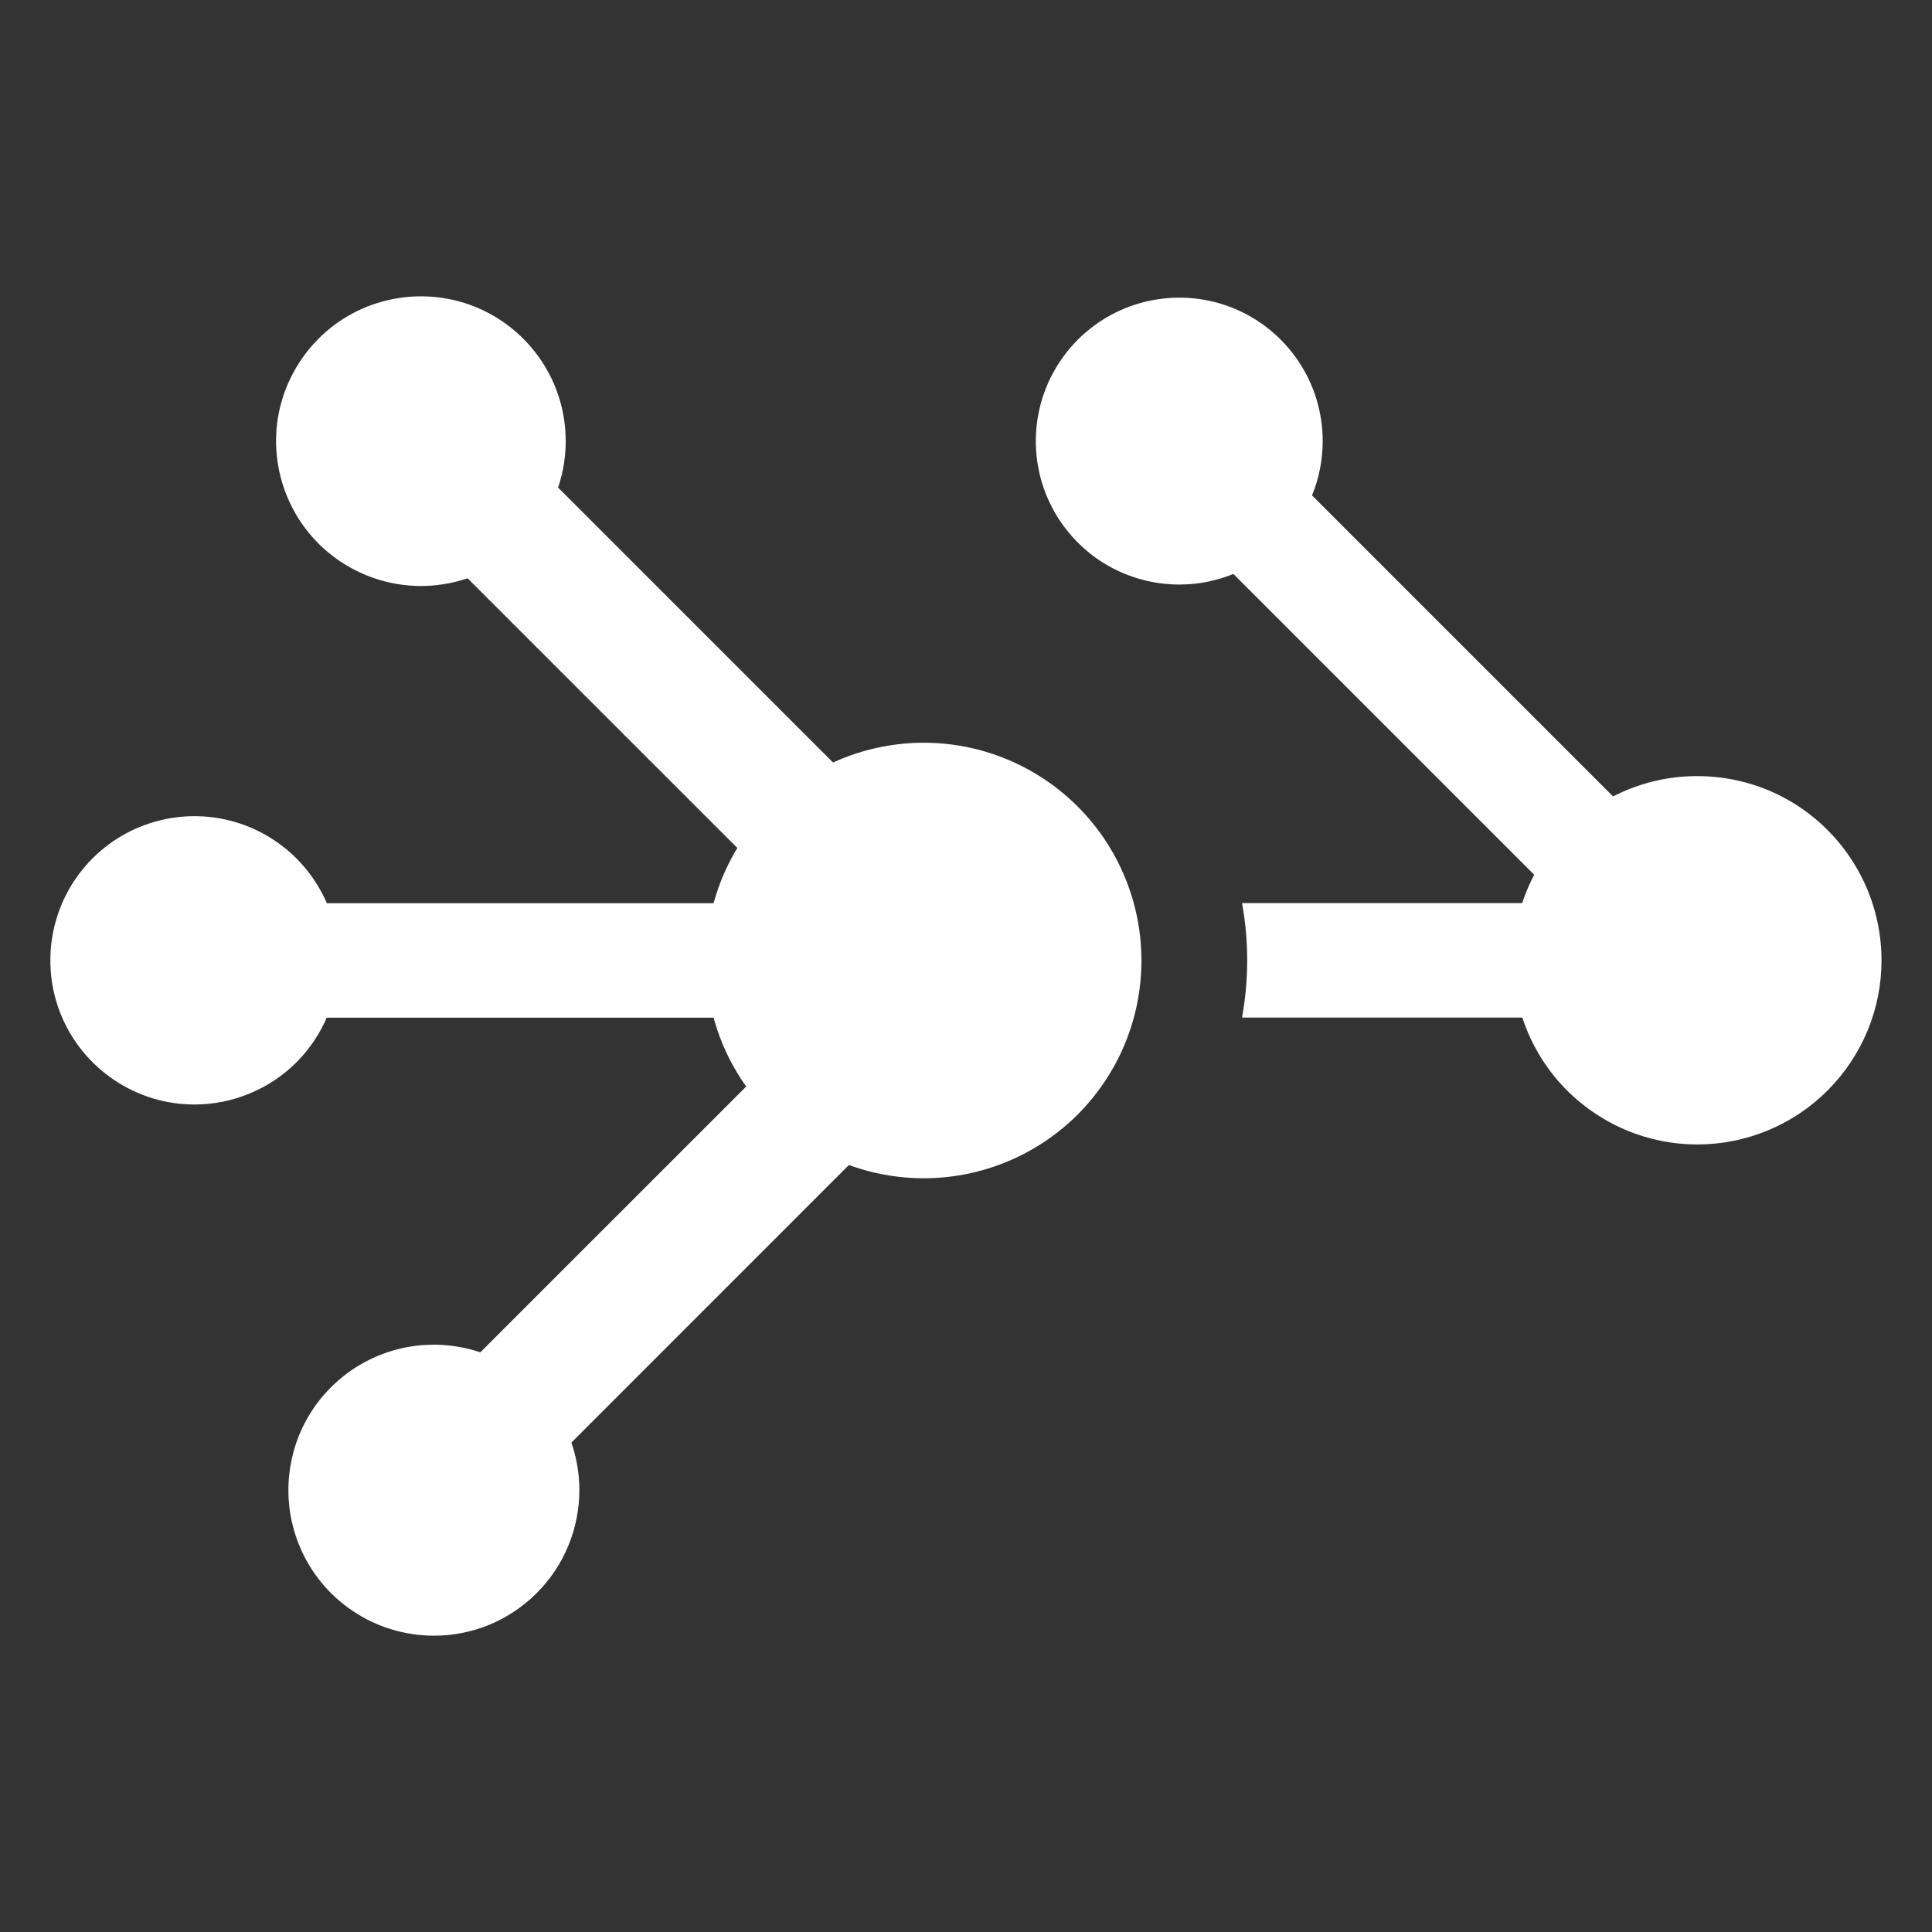
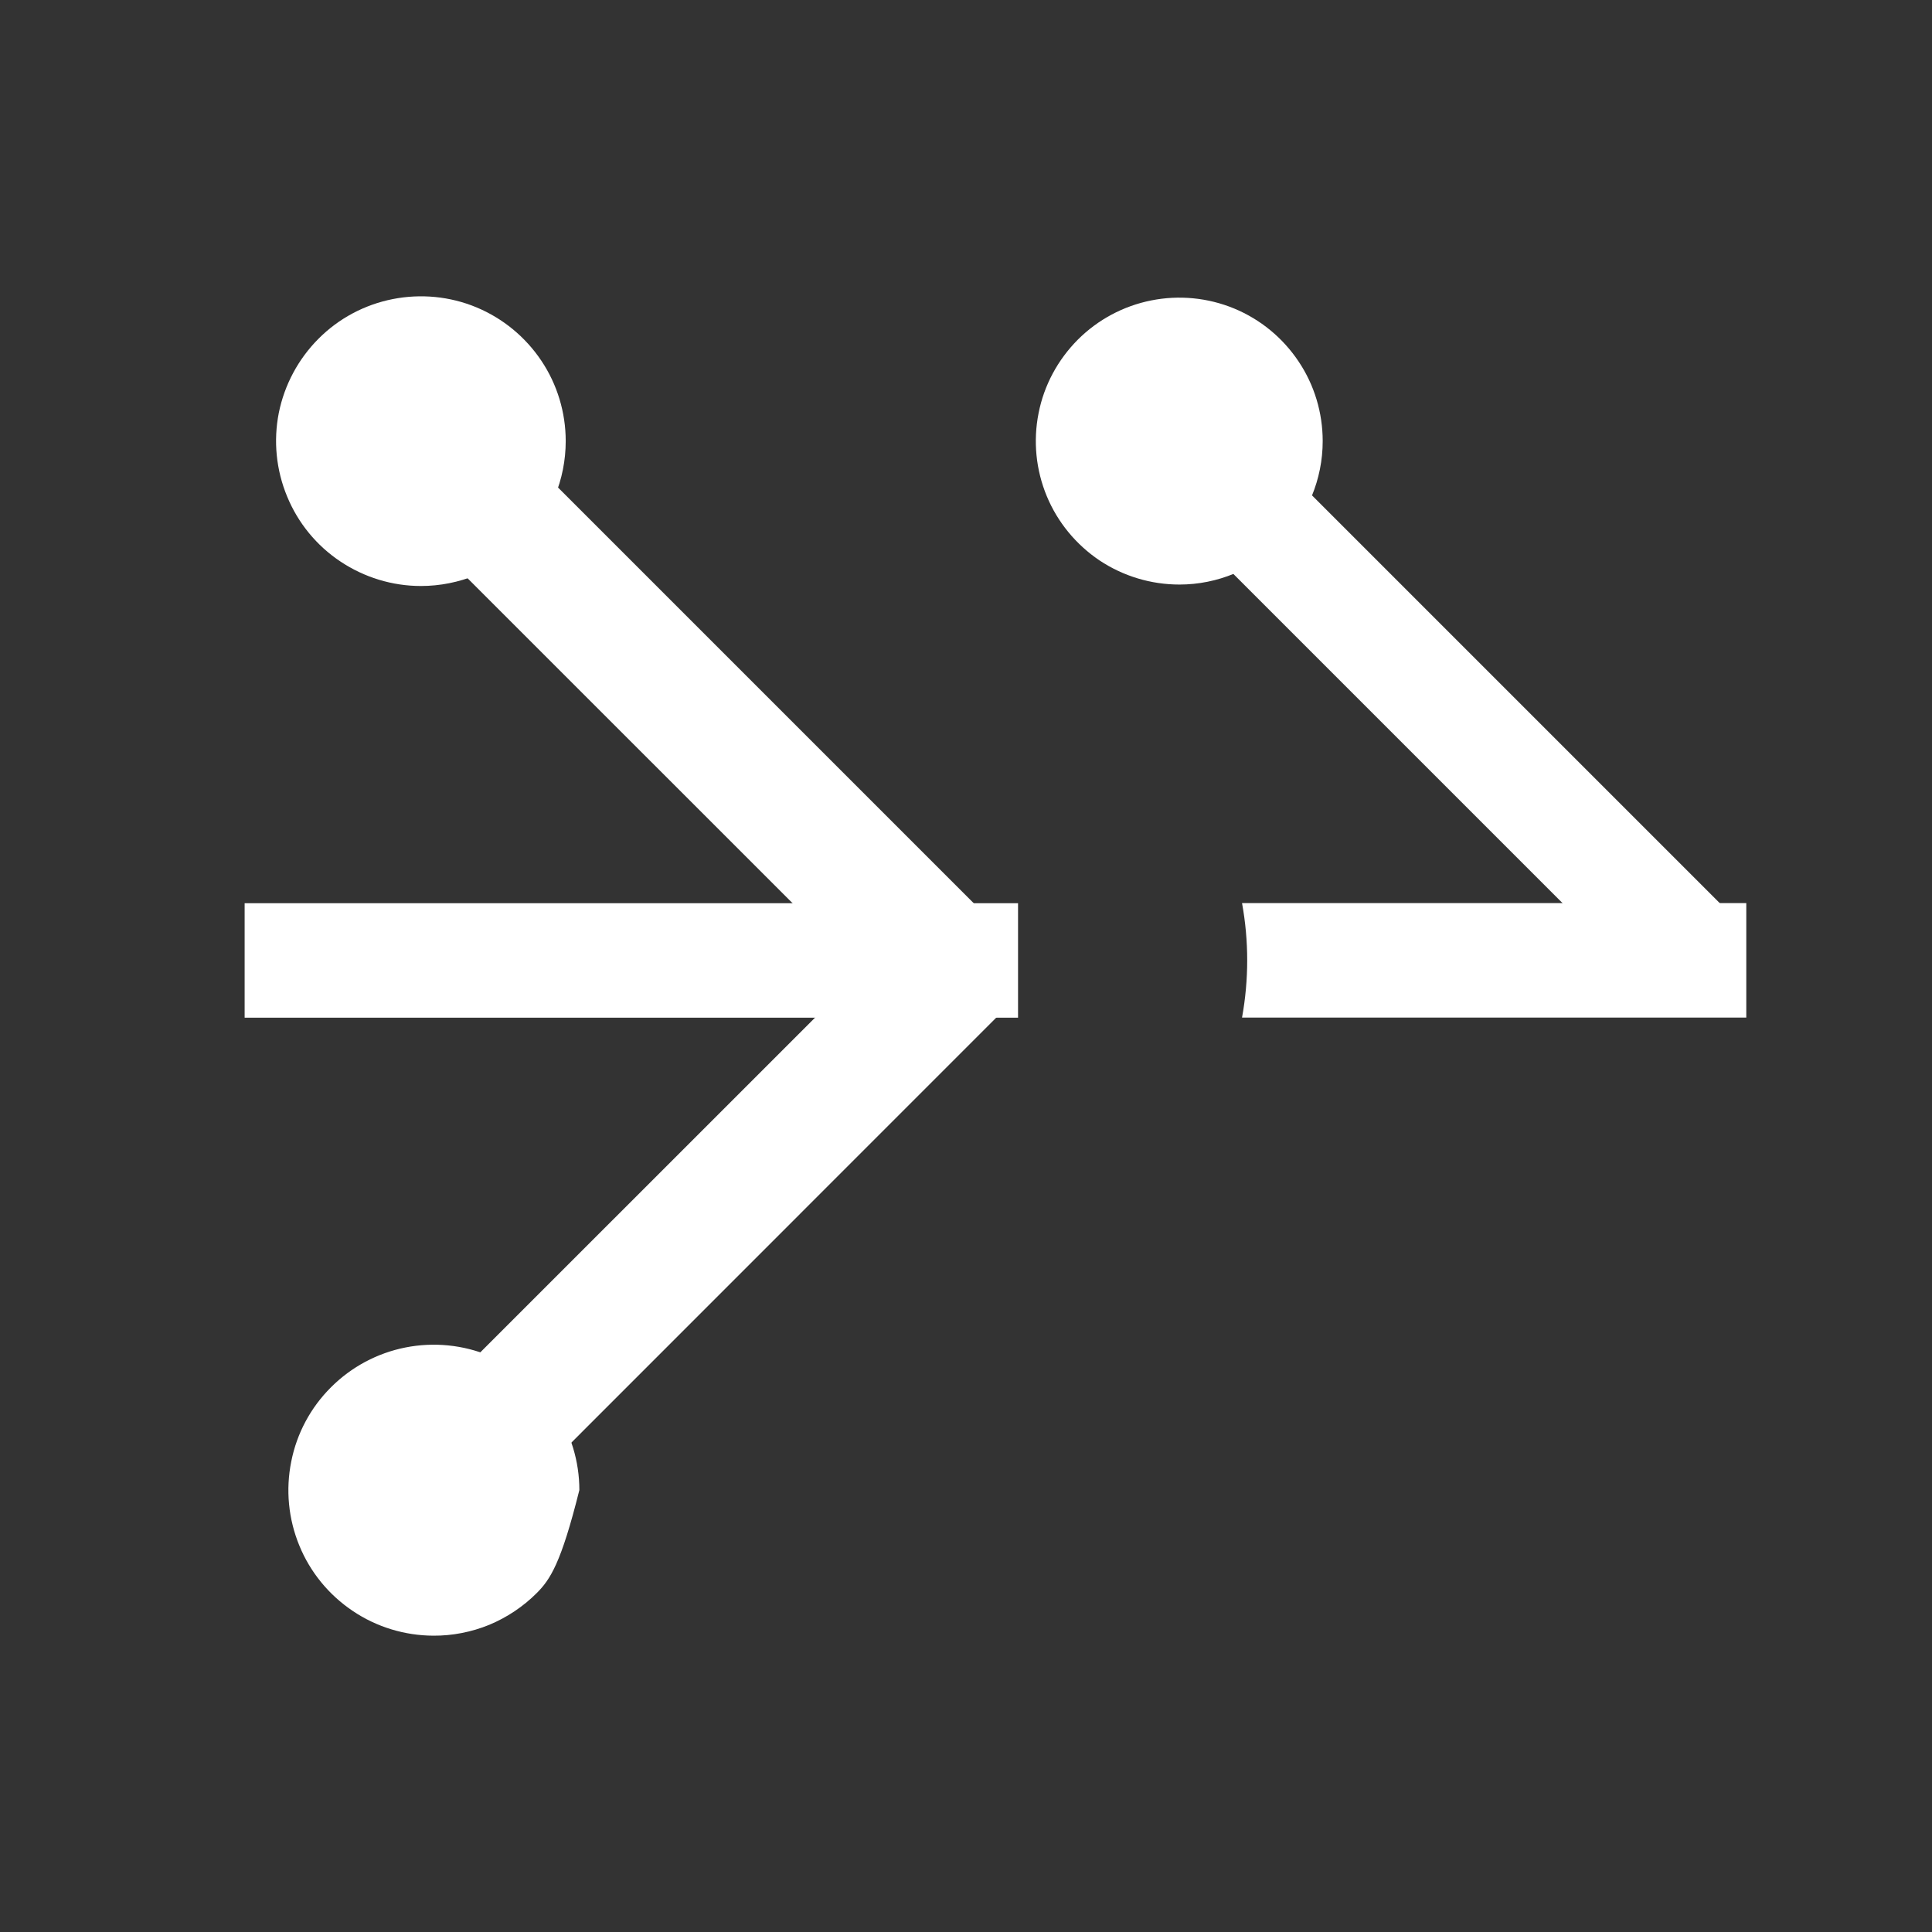
<svg xmlns="http://www.w3.org/2000/svg" width="16" height="16" viewBox="0 0 16 16" fill="none">
  <rect x="0" y="0" width="16" height="16" fill="#333333" stroke="none" />
  <g clip-path="url(#clip0_1074_5381)">
-     <path d="M9.453 7.954C9.453 7.597 9.347 7.249 9.149 6.952C8.95 6.655 8.668 6.424 8.339 6.288C8.009 6.151 7.646 6.116 7.296 6.186C6.946 6.256 6.625 6.428 6.373 6.681C6.121 6.934 5.949 7.256 5.88 7.606C5.811 7.956 5.848 8.319 5.985 8.648C6.123 8.978 6.355 9.259 6.652 9.457C6.949 9.654 7.299 9.759 7.655 9.758C8.133 9.756 8.59 9.566 8.927 9.228C9.264 8.889 9.453 8.432 9.453 7.954Z" fill="white" />
-     <path d="M15.582 7.954C15.582 7.652 15.493 7.357 15.325 7.106C15.158 6.855 14.92 6.659 14.641 6.543C14.362 6.428 14.055 6.398 13.759 6.456C13.463 6.515 13.191 6.66 12.978 6.874C12.765 7.087 12.619 7.359 12.56 7.655C12.502 7.951 12.532 8.258 12.648 8.537C12.763 8.816 12.959 9.054 13.21 9.221C13.461 9.389 13.756 9.478 14.058 9.478C14.462 9.477 14.85 9.317 15.135 9.031C15.421 8.745 15.582 8.358 15.582 7.954Z" fill="white" />
    <path d="M8.431 7.48H2.026V8.428H8.431V7.48Z" fill="white" />
    <path d="M7.625 7.553L3.385 11.792L4.136 12.543L8.375 8.303L7.625 7.553Z" fill="white" />
    <path d="M4.047 3.463L3.297 4.214L7.438 8.354L8.188 7.604L4.047 3.463Z" fill="white" />
    <path d="M9.945 3.182L9.294 3.833L13.767 8.306L14.418 7.655L9.945 3.182Z" fill="white" />
-     <path d="M3.589 13.546C3.351 13.545 3.118 13.474 2.921 13.341C2.723 13.208 2.569 13.02 2.479 12.8C2.388 12.579 2.365 12.337 2.412 12.104C2.458 11.87 2.573 11.656 2.742 11.488C2.91 11.32 3.125 11.205 3.359 11.159C3.592 11.113 3.834 11.137 4.054 11.228C4.274 11.319 4.462 11.473 4.595 11.671C4.727 11.869 4.798 12.102 4.798 12.34C4.798 12.498 4.767 12.656 4.706 12.802C4.646 12.949 4.556 13.082 4.444 13.194C4.332 13.306 4.198 13.395 4.052 13.456C3.905 13.516 3.747 13.547 3.589 13.546Z" fill="white" />
+     <path d="M3.589 13.546C3.351 13.545 3.118 13.474 2.921 13.341C2.723 13.208 2.569 13.02 2.479 12.8C2.388 12.579 2.365 12.337 2.412 12.104C2.458 11.87 2.573 11.656 2.742 11.488C2.91 11.32 3.125 11.205 3.359 11.159C3.592 11.113 3.834 11.137 4.054 11.228C4.274 11.319 4.462 11.473 4.595 11.671C4.727 11.869 4.798 12.102 4.798 12.34C4.646 12.949 4.556 13.082 4.444 13.194C4.332 13.306 4.198 13.395 4.052 13.456C3.905 13.516 3.747 13.547 3.589 13.546Z" fill="white" />
    <path d="M3.486 4.853C3.249 4.853 3.017 4.782 2.819 4.65C2.622 4.519 2.468 4.331 2.378 4.112C2.287 3.893 2.263 3.652 2.309 3.419C2.356 3.187 2.47 2.973 2.638 2.805C2.805 2.637 3.019 2.523 3.252 2.477C3.484 2.431 3.726 2.454 3.945 2.545C4.164 2.636 4.351 2.79 4.483 2.987C4.615 3.184 4.685 3.416 4.685 3.653C4.685 3.811 4.654 3.967 4.594 4.112C4.534 4.258 4.446 4.39 4.334 4.502C4.223 4.613 4.091 4.701 3.945 4.762C3.799 4.822 3.643 4.853 3.486 4.853Z" fill="white" />
-     <path d="M1.611 9.147C1.374 9.147 1.143 9.077 0.947 8.945C0.751 8.814 0.598 8.628 0.507 8.409C0.417 8.191 0.394 7.951 0.44 7.719C0.486 7.488 0.6 7.275 0.767 7.108C0.934 6.941 1.147 6.828 1.378 6.782C1.61 6.736 1.85 6.76 2.068 6.85C2.286 6.941 2.473 7.094 2.604 7.291C2.735 7.487 2.805 7.718 2.804 7.954C2.804 8.111 2.773 8.266 2.713 8.411C2.653 8.556 2.565 8.687 2.455 8.798C2.344 8.909 2.212 8.996 2.067 9.056C1.922 9.116 1.767 9.147 1.611 9.147Z" fill="white" />
    <path d="M9.768 4.841C9.533 4.841 9.303 4.772 9.107 4.642C8.912 4.511 8.759 4.326 8.669 4.109C8.579 3.892 8.555 3.653 8.601 3.422C8.646 3.191 8.76 2.98 8.926 2.813C9.092 2.647 9.303 2.534 9.534 2.488C9.764 2.442 10.003 2.465 10.221 2.555C10.438 2.645 10.623 2.797 10.754 2.993C10.885 3.188 10.954 3.418 10.954 3.653C10.954 3.968 10.829 4.27 10.607 4.493C10.384 4.715 10.082 4.841 9.768 4.841Z" fill="white" />
    <path d="M10.286 7.479C10.343 7.792 10.343 8.113 10.286 8.427H14.462V7.479H10.286Z" fill="white" />
  </g>
  <defs>
    <clipPath id="clip0_1074_5381">
      <rect width="16" height="16" fill="white" />
    </clipPath>
  </defs>
</svg>